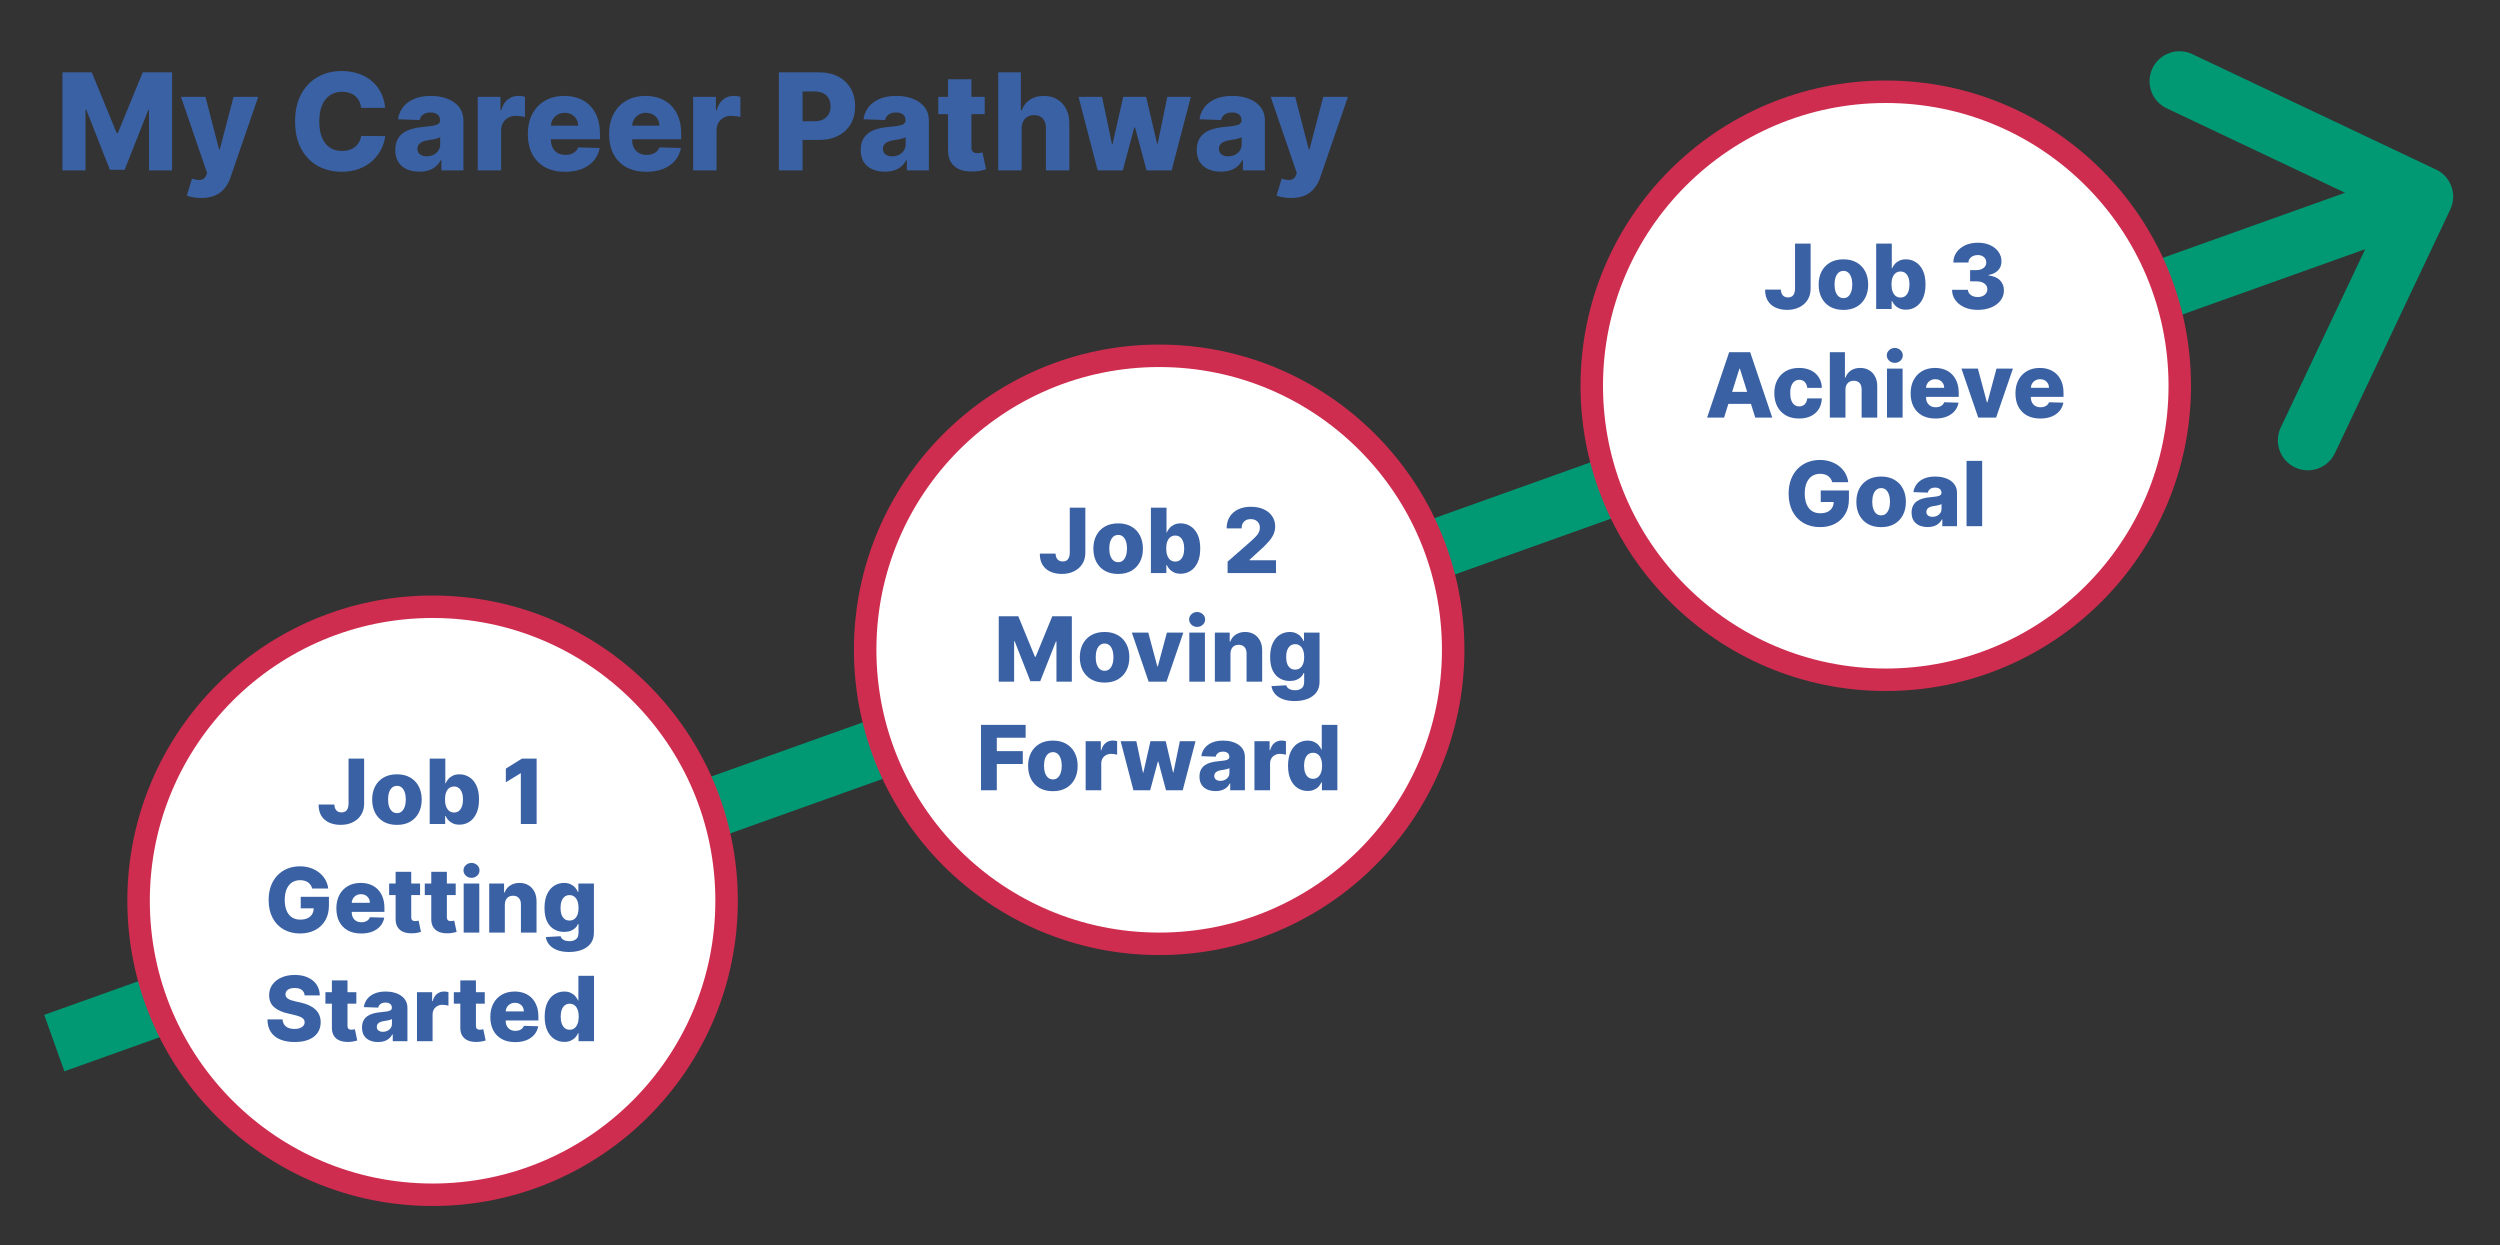
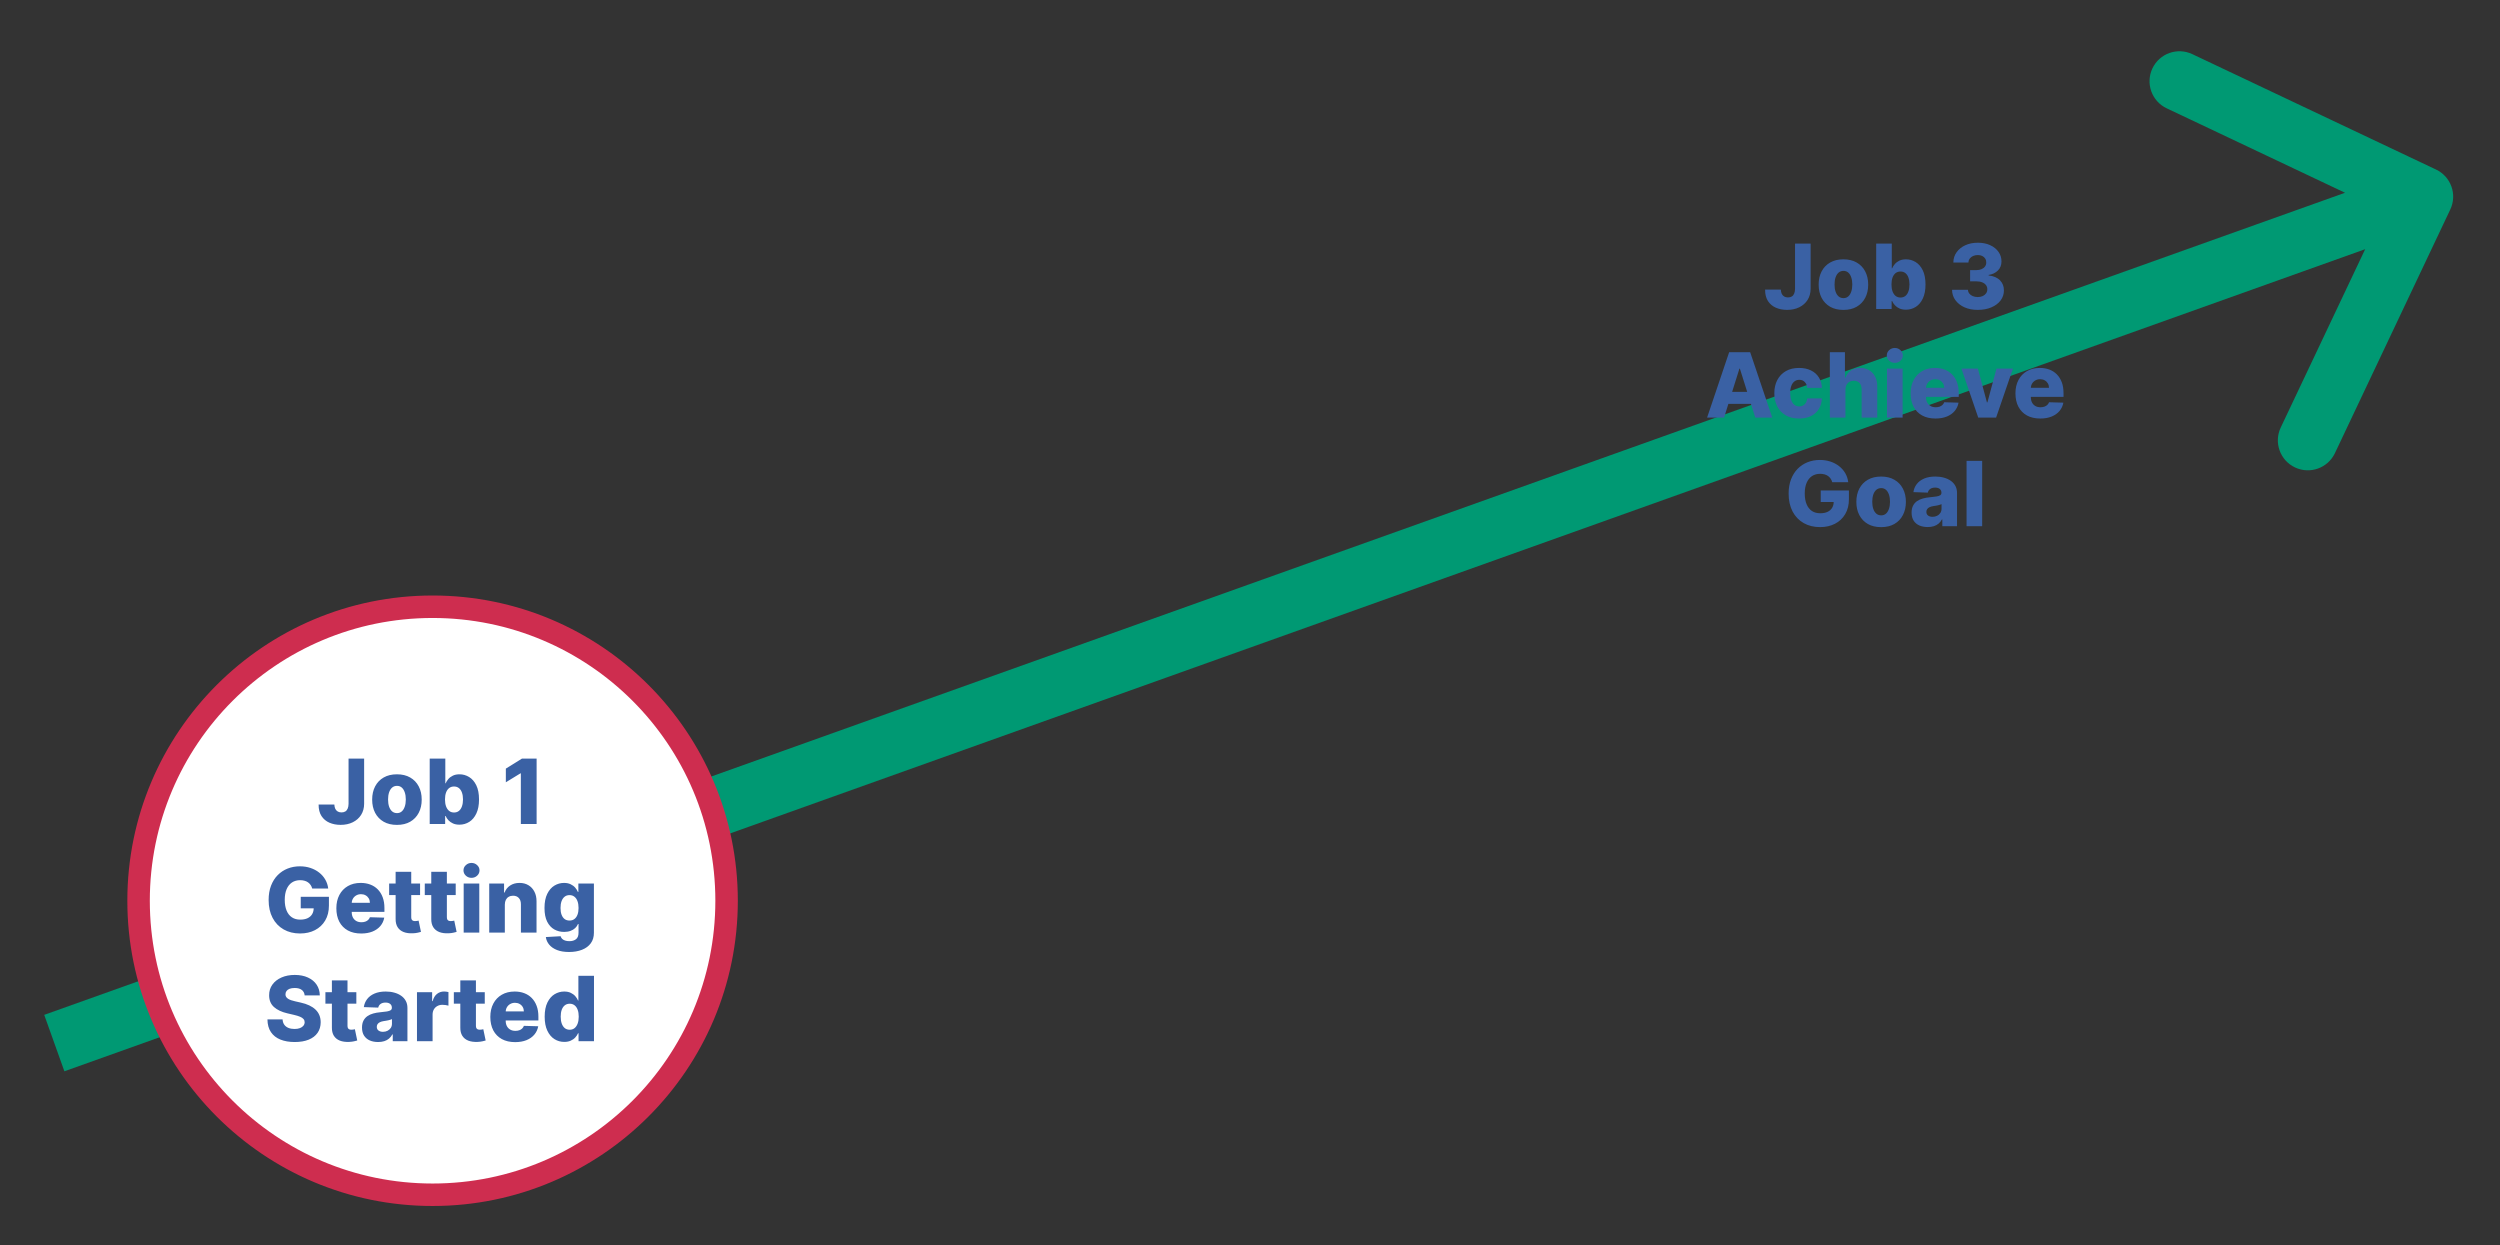
<svg xmlns="http://www.w3.org/2000/svg" width="1335" height="665" viewBox="0 0 1335 665" fill="none">
  <rect x="0" y="0" width="1335" height="665" fill="#333333" stroke="none" />
  <path d="M1308.46 111.847C1312.24 103.861 1308.83 94.321 1300.85 90.539L1170.7 28.914C1162.71 25.133 1153.17 28.541 1149.39 36.528C1145.61 44.514 1149.02 54.054 1157.01 57.836L1272.69 112.614L1217.91 228.3C1214.13 236.287 1217.54 245.827 1225.53 249.608C1233.51 253.39 1243.05 249.981 1246.84 241.995L1308.46 111.847ZM34.384 572.067L1299.38 120.067L1288.62 89.933L23.616 541.933L34.384 572.067Z" fill="#009973" />
  <circle cx="231" cy="481" r="157" fill="white" stroke="#CE2D4F" stroke-width="12" />
  <path d="M186.129 405.091H194.447V429.227C194.435 431.489 193.896 433.466 192.827 435.159C191.759 436.841 190.282 438.148 188.396 439.08C186.521 440.011 184.35 440.477 181.884 440.477C179.702 440.477 177.719 440.097 175.935 439.335C174.163 438.574 172.748 437.392 171.691 435.79C170.646 434.187 170.129 432.136 170.14 429.636H178.543C178.577 430.534 178.748 431.301 179.055 431.938C179.373 432.562 179.81 433.034 180.367 433.352C180.924 433.67 181.589 433.83 182.362 433.83C183.168 433.83 183.85 433.659 184.407 433.318C184.964 432.966 185.384 432.449 185.668 431.767C185.964 431.085 186.117 430.239 186.129 429.227V405.091ZM211.965 440.494C209.215 440.494 206.852 439.932 204.874 438.807C202.908 437.67 201.391 436.091 200.323 434.068C199.266 432.034 198.738 429.676 198.738 426.994C198.738 424.301 199.266 421.943 200.323 419.92C201.391 417.886 202.908 416.307 204.874 415.182C206.852 414.045 209.215 413.477 211.965 413.477C214.715 413.477 217.073 414.045 219.039 415.182C221.016 416.307 222.533 417.886 223.59 419.92C224.658 421.943 225.192 424.301 225.192 426.994C225.192 429.676 224.658 432.034 223.59 434.068C222.533 436.091 221.016 437.67 219.039 438.807C217.073 439.932 214.715 440.494 211.965 440.494ZM212.016 434.205C213.016 434.205 213.863 433.898 214.556 433.284C215.249 432.67 215.778 431.818 216.141 430.727C216.516 429.636 216.704 428.375 216.704 426.943C216.704 425.489 216.516 424.216 216.141 423.125C215.778 422.034 215.249 421.182 214.556 420.568C213.863 419.955 213.016 419.648 212.016 419.648C210.982 419.648 210.107 419.955 209.391 420.568C208.687 421.182 208.147 422.034 207.772 423.125C207.408 424.216 207.227 425.489 207.227 426.943C207.227 428.375 207.408 429.636 207.772 430.727C208.147 431.818 208.687 432.67 209.391 433.284C210.107 433.898 210.982 434.205 212.016 434.205ZM229.462 440V405.091H237.798V418.301H237.968C238.309 417.506 238.792 416.739 239.417 416C240.053 415.261 240.86 414.659 241.837 414.193C242.826 413.716 244.008 413.477 245.383 413.477C247.201 413.477 248.9 413.955 250.479 414.909C252.07 415.864 253.354 417.335 254.332 419.324C255.309 421.312 255.798 423.847 255.798 426.926C255.798 429.892 255.326 432.375 254.383 434.375C253.451 436.375 252.19 437.875 250.599 438.875C249.019 439.875 247.263 440.375 245.332 440.375C244.013 440.375 242.871 440.159 241.906 439.727C240.94 439.295 240.127 438.727 239.468 438.023C238.82 437.318 238.32 436.562 237.968 435.756H237.712V440H229.462ZM237.627 426.909C237.627 428.318 237.815 429.545 238.19 430.591C238.576 431.636 239.127 432.449 239.843 433.028C240.57 433.597 241.44 433.881 242.451 433.881C243.474 433.881 244.343 433.597 245.059 433.028C245.775 432.449 246.315 431.636 246.678 430.591C247.053 429.545 247.241 428.318 247.241 426.909C247.241 425.5 247.053 424.278 246.678 423.244C246.315 422.21 245.775 421.409 245.059 420.841C244.354 420.273 243.485 419.989 242.451 419.989C241.428 419.989 240.559 420.267 239.843 420.824C239.127 421.381 238.576 422.176 238.19 423.21C237.815 424.244 237.627 425.477 237.627 426.909ZM286.552 405.091V440H278.131V412.966H277.927L270.12 417.739V410.443L278.728 405.091H286.552ZM166.731 474.494C166.538 473.778 166.254 473.148 165.879 472.602C165.504 472.045 165.043 471.574 164.498 471.188C163.952 470.801 163.327 470.511 162.623 470.318C161.918 470.114 161.146 470.011 160.305 470.011C158.612 470.011 157.146 470.42 155.907 471.239C154.68 472.057 153.731 473.25 153.06 474.818C152.39 476.375 152.055 478.267 152.055 480.494C152.055 482.733 152.379 484.642 153.026 486.222C153.674 487.801 154.612 489.006 155.839 489.835C157.066 490.665 158.555 491.08 160.305 491.08C161.85 491.08 163.157 490.83 164.225 490.33C165.305 489.818 166.123 489.097 166.68 488.165C167.237 487.233 167.515 486.136 167.515 484.875L169.083 485.062H160.594V478.909H175.646V483.528C175.646 486.653 174.981 489.33 173.651 491.557C172.333 493.784 170.515 495.494 168.197 496.688C165.89 497.881 163.237 498.477 160.237 498.477C156.907 498.477 153.981 497.756 151.458 496.312C148.935 494.869 146.969 492.812 145.56 490.142C144.151 487.46 143.447 484.278 143.447 480.597C143.447 477.733 143.873 475.193 144.725 472.977C145.577 470.75 146.765 468.864 148.288 467.318C149.822 465.773 151.594 464.602 153.606 463.807C155.629 463.011 157.805 462.614 160.134 462.614C162.157 462.614 164.038 462.903 165.776 463.483C167.526 464.062 169.072 464.881 170.413 465.938C171.765 466.994 172.862 468.25 173.702 469.705C174.543 471.159 175.066 472.756 175.271 474.494H166.731ZM192.857 498.494C190.119 498.494 187.755 497.955 185.766 496.875C183.789 495.784 182.266 494.233 181.198 492.222C180.141 490.199 179.613 487.795 179.613 485.011C179.613 482.307 180.147 479.943 181.215 477.92C182.283 475.886 183.789 474.307 185.732 473.182C187.675 472.045 189.965 471.477 192.602 471.477C194.465 471.477 196.17 471.767 197.715 472.347C199.261 472.926 200.596 473.784 201.721 474.92C202.846 476.057 203.721 477.46 204.346 479.131C204.971 480.79 205.283 482.693 205.283 484.841V486.92H182.528V482.08H197.528C197.516 481.193 197.306 480.403 196.897 479.71C196.488 479.017 195.925 478.477 195.21 478.091C194.505 477.693 193.692 477.494 192.772 477.494C191.84 477.494 191.005 477.705 190.266 478.125C189.528 478.534 188.942 479.097 188.511 479.812C188.079 480.517 187.852 481.318 187.829 482.216V487.142C187.829 488.21 188.039 489.148 188.46 489.955C188.88 490.75 189.477 491.369 190.249 491.812C191.022 492.256 191.942 492.477 193.011 492.477C193.749 492.477 194.42 492.375 195.022 492.17C195.624 491.966 196.141 491.665 196.573 491.267C197.005 490.869 197.329 490.381 197.545 489.801L205.198 490.023C204.88 491.739 204.181 493.233 203.102 494.506C202.033 495.767 200.63 496.75 198.891 497.455C197.153 498.148 195.141 498.494 192.857 498.494ZM224.319 471.818V477.955H207.802V471.818H224.319ZM211.262 465.545H219.597V489.767C219.597 490.278 219.677 490.693 219.836 491.011C220.006 491.318 220.251 491.54 220.569 491.676C220.887 491.801 221.268 491.864 221.711 491.864C222.029 491.864 222.364 491.835 222.717 491.778C223.08 491.71 223.353 491.653 223.535 491.608L224.796 497.625C224.398 497.739 223.836 497.881 223.109 498.051C222.393 498.222 221.535 498.33 220.535 498.375C218.58 498.466 216.904 498.239 215.506 497.693C214.12 497.136 213.058 496.273 212.319 495.102C211.592 493.932 211.239 492.46 211.262 490.688V465.545ZM243.35 471.818V477.955H226.833V471.818H243.35ZM230.293 465.545H238.629V489.767C238.629 490.278 238.708 490.693 238.867 491.011C239.038 491.318 239.282 491.54 239.6 491.676C239.918 491.801 240.299 491.864 240.742 491.864C241.06 491.864 241.396 491.835 241.748 491.778C242.112 491.71 242.384 491.653 242.566 491.608L243.827 497.625C243.43 497.739 242.867 497.881 242.14 498.051C241.424 498.222 240.566 498.33 239.566 498.375C237.612 498.466 235.935 498.239 234.538 497.693C233.151 497.136 232.089 496.273 231.35 495.102C230.623 493.932 230.271 492.46 230.293 490.688V465.545ZM247.603 498V471.818H255.938V498H247.603ZM251.779 468.767C250.609 468.767 249.603 468.381 248.762 467.608C247.921 466.824 247.501 465.881 247.501 464.778C247.501 463.687 247.921 462.756 248.762 461.983C249.603 461.199 250.609 460.807 251.779 460.807C252.961 460.807 253.967 461.199 254.796 461.983C255.637 462.756 256.058 463.687 256.058 464.778C256.058 465.881 255.637 466.824 254.796 467.608C253.967 468.381 252.961 468.767 251.779 468.767ZM269.579 483.068V498H261.244V471.818H269.17V476.625H269.46C270.039 475.023 271.028 473.767 272.425 472.858C273.823 471.938 275.488 471.477 277.42 471.477C279.261 471.477 280.857 471.892 282.21 472.722C283.573 473.54 284.63 474.687 285.38 476.165C286.141 477.631 286.516 479.347 286.505 481.312V498H278.17V482.949C278.181 481.494 277.812 480.358 277.062 479.54C276.323 478.722 275.295 478.312 273.977 478.312C273.102 478.312 272.329 478.506 271.658 478.892C270.999 479.267 270.488 479.807 270.124 480.511C269.772 481.216 269.59 482.068 269.579 483.068ZM303.87 508.364C301.381 508.364 299.251 508.017 297.478 507.324C295.705 506.631 294.313 505.682 293.302 504.477C292.29 503.273 291.683 501.909 291.478 500.386L299.37 499.943C299.518 500.477 299.79 500.943 300.188 501.341C300.597 501.739 301.126 502.045 301.773 502.261C302.433 502.477 303.205 502.585 304.092 502.585C305.489 502.585 306.643 502.244 307.552 501.562C308.472 500.892 308.933 499.716 308.933 498.034V493.432H308.643C308.313 494.239 307.813 494.96 307.143 495.597C306.472 496.233 305.637 496.733 304.637 497.097C303.648 497.46 302.512 497.642 301.228 497.642C299.319 497.642 297.569 497.199 295.978 496.312C294.398 495.415 293.131 494.028 292.177 492.153C291.234 490.267 290.762 487.841 290.762 484.875C290.762 481.818 291.251 479.301 292.228 477.324C293.205 475.335 294.484 473.864 296.063 472.909C297.654 471.955 299.364 471.477 301.194 471.477C302.569 471.477 303.745 471.716 304.722 472.193C305.711 472.659 306.523 473.261 307.16 474C307.796 474.739 308.279 475.506 308.609 476.301H308.847V471.818H317.148V498.102C317.148 500.318 316.592 502.188 315.478 503.71C314.364 505.233 312.808 506.386 310.808 507.17C308.808 507.966 306.495 508.364 303.87 508.364ZM304.126 491.574C305.137 491.574 306.001 491.307 306.717 490.773C307.433 490.239 307.984 489.472 308.37 488.472C308.756 487.472 308.95 486.273 308.95 484.875C308.95 483.455 308.756 482.233 308.37 481.21C307.995 480.176 307.444 479.381 306.717 478.824C306.001 478.267 305.137 477.989 304.126 477.989C303.092 477.989 302.217 478.273 301.501 478.841C300.785 479.409 300.239 480.21 299.864 481.244C299.501 482.267 299.319 483.477 299.319 484.875C299.319 486.273 299.506 487.472 299.881 488.472C300.256 489.472 300.796 490.239 301.501 490.773C302.217 491.307 303.092 491.574 304.126 491.574ZM162.691 531.557C162.577 530.307 162.072 529.335 161.174 528.642C160.288 527.938 159.021 527.585 157.373 527.585C156.282 527.585 155.373 527.727 154.646 528.011C153.918 528.295 153.373 528.688 153.009 529.188C152.646 529.676 152.458 530.239 152.447 530.875C152.424 531.398 152.526 531.858 152.754 532.256C152.992 532.653 153.333 533.006 153.776 533.312C154.231 533.608 154.776 533.869 155.413 534.097C156.049 534.324 156.765 534.523 157.56 534.693L160.56 535.375C162.288 535.75 163.81 536.25 165.129 536.875C166.458 537.5 167.572 538.244 168.469 539.108C169.379 539.972 170.066 540.966 170.532 542.091C170.998 543.216 171.237 544.477 171.248 545.875C171.237 548.08 170.68 549.972 169.577 551.551C168.475 553.131 166.89 554.341 164.822 555.182C162.765 556.023 160.282 556.443 157.373 556.443C154.452 556.443 151.907 556.006 149.737 555.131C147.566 554.256 145.879 552.926 144.674 551.142C143.469 549.358 142.85 547.102 142.816 544.375H150.896C150.964 545.5 151.265 546.438 151.799 547.188C152.333 547.938 153.066 548.506 153.998 548.892C154.941 549.278 156.032 549.472 157.271 549.472C158.407 549.472 159.373 549.318 160.168 549.011C160.975 548.705 161.594 548.278 162.026 547.733C162.458 547.187 162.68 546.562 162.691 545.858C162.68 545.199 162.475 544.636 162.077 544.17C161.68 543.693 161.066 543.284 160.237 542.943C159.418 542.591 158.373 542.267 157.1 541.972L153.452 541.119C150.43 540.426 148.049 539.307 146.31 537.761C144.572 536.205 143.708 534.102 143.719 531.455C143.708 529.295 144.288 527.403 145.458 525.778C146.629 524.153 148.248 522.886 150.316 521.977C152.384 521.068 154.742 520.614 157.39 520.614C160.094 520.614 162.441 521.074 164.43 521.994C166.43 522.903 167.981 524.182 169.083 525.83C170.185 527.477 170.748 529.386 170.771 531.557H162.691ZM190.288 529.818V535.955H173.771V529.818H190.288ZM177.231 523.545H185.566V547.767C185.566 548.278 185.646 548.693 185.805 549.011C185.975 549.318 186.219 549.54 186.538 549.676C186.856 549.801 187.237 549.864 187.68 549.864C187.998 549.864 188.333 549.835 188.685 549.778C189.049 549.71 189.322 549.653 189.504 549.608L190.765 555.625C190.367 555.739 189.805 555.881 189.077 556.051C188.362 556.222 187.504 556.33 186.504 556.375C184.549 556.466 182.873 556.239 181.475 555.693C180.089 555.136 179.026 554.273 178.288 553.102C177.56 551.932 177.208 550.46 177.231 548.688V523.545ZM201.921 556.443C200.251 556.443 198.768 556.165 197.472 555.608C196.188 555.04 195.171 554.187 194.421 553.051C193.683 551.903 193.313 550.466 193.313 548.739C193.313 547.284 193.569 546.057 194.08 545.057C194.592 544.057 195.296 543.244 196.194 542.619C197.092 541.994 198.126 541.523 199.296 541.205C200.467 540.875 201.717 540.653 203.046 540.54C204.535 540.403 205.734 540.261 206.643 540.114C207.552 539.955 208.211 539.733 208.62 539.449C209.04 539.153 209.251 538.739 209.251 538.205V538.119C209.251 537.244 208.95 536.568 208.347 536.091C207.745 535.614 206.933 535.375 205.91 535.375C204.808 535.375 203.921 535.614 203.251 536.091C202.58 536.568 202.154 537.227 201.972 538.068L194.285 537.795C194.512 536.205 195.097 534.784 196.04 533.534C196.995 532.273 198.302 531.284 199.961 530.568C201.631 529.841 203.637 529.477 205.978 529.477C207.648 529.477 209.188 529.676 210.597 530.074C212.006 530.46 213.234 531.028 214.279 531.778C215.325 532.517 216.131 533.426 216.7 534.506C217.279 535.585 217.569 536.818 217.569 538.205V556H209.728V552.352H209.523C209.058 553.239 208.461 553.989 207.734 554.602C207.018 555.216 206.171 555.676 205.194 555.983C204.228 556.29 203.137 556.443 201.921 556.443ZM204.495 550.989C205.393 550.989 206.2 550.807 206.915 550.443C207.643 550.08 208.222 549.58 208.654 548.943C209.086 548.295 209.302 547.545 209.302 546.693V544.205C209.063 544.33 208.773 544.443 208.433 544.545C208.103 544.648 207.739 544.744 207.342 544.835C206.944 544.926 206.535 545.006 206.114 545.074C205.694 545.142 205.29 545.205 204.904 545.261C204.12 545.386 203.45 545.58 202.893 545.841C202.347 546.102 201.927 546.443 201.631 546.864C201.347 547.273 201.205 547.761 201.205 548.33C201.205 549.193 201.512 549.852 202.126 550.307C202.751 550.761 203.54 550.989 204.495 550.989ZM222.665 556V529.818H230.762V534.591H231.035C231.512 532.864 232.29 531.58 233.37 530.739C234.45 529.886 235.705 529.46 237.137 529.46C237.523 529.46 237.921 529.489 238.33 529.545C238.739 529.591 239.12 529.665 239.472 529.767V537.011C239.075 536.875 238.552 536.767 237.904 536.688C237.268 536.608 236.7 536.568 236.2 536.568C235.211 536.568 234.319 536.79 233.523 537.233C232.739 537.665 232.12 538.273 231.665 539.057C231.222 539.83 231.001 540.739 231.001 541.784V556H222.665ZM258.866 529.818V535.955H242.349V529.818H258.866ZM245.809 523.545H254.144V547.767C254.144 548.278 254.224 548.693 254.383 549.011C254.553 549.318 254.798 549.54 255.116 549.676C255.434 549.801 255.815 549.864 256.258 549.864C256.576 549.864 256.911 549.835 257.263 549.778C257.627 549.71 257.9 549.653 258.082 549.608L259.343 555.625C258.945 555.739 258.383 555.881 257.656 556.051C256.94 556.222 256.082 556.33 255.082 556.375C253.127 556.466 251.451 556.239 250.053 555.693C248.667 555.136 247.604 554.273 246.866 553.102C246.138 551.932 245.786 550.46 245.809 548.688V523.545ZM275.076 556.494C272.337 556.494 269.974 555.955 267.985 554.875C266.008 553.784 264.485 552.233 263.417 550.222C262.36 548.199 261.832 545.795 261.832 543.011C261.832 540.307 262.366 537.943 263.434 535.92C264.502 533.886 266.008 532.307 267.951 531.182C269.894 530.045 272.184 529.477 274.82 529.477C276.684 529.477 278.388 529.767 279.934 530.347C281.479 530.926 282.815 531.784 283.94 532.92C285.065 534.057 285.94 535.46 286.565 537.131C287.19 538.79 287.502 540.693 287.502 542.841V544.92H264.746V540.08H279.746C279.735 539.193 279.525 538.403 279.116 537.71C278.707 537.017 278.144 536.477 277.428 536.091C276.724 535.693 275.911 535.494 274.991 535.494C274.059 535.494 273.224 535.705 272.485 536.125C271.746 536.534 271.161 537.097 270.729 537.812C270.298 538.517 270.07 539.318 270.048 540.216V545.142C270.048 546.21 270.258 547.148 270.678 547.955C271.099 548.75 271.695 549.369 272.468 549.812C273.241 550.256 274.161 550.477 275.229 550.477C275.968 550.477 276.638 550.375 277.241 550.17C277.843 549.966 278.36 549.665 278.792 549.267C279.224 548.869 279.548 548.381 279.763 547.801L287.417 548.023C287.099 549.739 286.4 551.233 285.32 552.506C284.252 553.767 282.849 554.75 281.11 555.455C279.371 556.148 277.36 556.494 275.076 556.494ZM301.322 556.375C299.39 556.375 297.634 555.875 296.055 554.875C294.475 553.875 293.214 552.375 292.271 550.375C291.327 548.375 290.856 545.892 290.856 542.926C290.856 539.847 291.344 537.312 292.322 535.324C293.299 533.335 294.577 531.864 296.157 530.909C297.748 529.955 299.458 529.477 301.288 529.477C302.663 529.477 303.839 529.716 304.816 530.193C305.793 530.659 306.6 531.261 307.237 532C307.873 532.739 308.356 533.506 308.685 534.301H308.856V521.091H317.191V556H308.941V551.756H308.685C308.333 552.562 307.833 553.318 307.185 554.023C306.538 554.727 305.725 555.295 304.748 555.727C303.782 556.159 302.64 556.375 301.322 556.375ZM304.219 549.881C305.231 549.881 306.094 549.597 306.81 549.028C307.526 548.449 308.077 547.636 308.464 546.591C308.85 545.545 309.043 544.318 309.043 542.909C309.043 541.477 308.85 540.244 308.464 539.21C308.089 538.176 307.538 537.381 306.81 536.824C306.094 536.267 305.231 535.989 304.219 535.989C303.185 535.989 302.31 536.273 301.594 536.841C300.879 537.409 300.333 538.21 299.958 539.244C299.594 540.278 299.413 541.5 299.413 542.909C299.413 544.318 299.6 545.545 299.975 546.591C300.35 547.636 300.89 548.449 301.594 549.028C302.31 549.597 303.185 549.881 304.219 549.881Z" fill="#3A61A4" />
-   <circle cx="619" cy="347" r="157" fill="white" stroke="#CE2D4F" stroke-width="12" />
-   <path d="M571.254 271.091H579.572V295.227C579.56 297.489 579.021 299.466 577.952 301.159C576.884 302.841 575.407 304.148 573.521 305.08C571.646 306.011 569.475 306.477 567.009 306.477C564.827 306.477 562.844 306.097 561.06 305.335C559.288 304.574 557.873 303.392 556.816 301.79C555.771 300.187 555.254 298.136 555.265 295.636H563.668C563.702 296.534 563.873 297.301 564.18 297.938C564.498 298.562 564.935 299.034 565.492 299.352C566.049 299.67 566.714 299.83 567.487 299.83C568.293 299.83 568.975 299.659 569.532 299.318C570.089 298.966 570.509 298.449 570.793 297.767C571.089 297.085 571.242 296.239 571.254 295.227V271.091ZM597.09 306.494C594.34 306.494 591.977 305.932 589.999 304.807C588.033 303.67 586.516 302.091 585.448 300.068C584.391 298.034 583.863 295.676 583.863 292.994C583.863 290.301 584.391 287.943 585.448 285.92C586.516 283.886 588.033 282.307 589.999 281.182C591.977 280.045 594.34 279.477 597.09 279.477C599.84 279.477 602.198 280.045 604.164 281.182C606.141 282.307 607.658 283.886 608.715 285.92C609.783 287.943 610.317 290.301 610.317 292.994C610.317 295.676 609.783 298.034 608.715 300.068C607.658 302.091 606.141 303.67 604.164 304.807C602.198 305.932 599.84 306.494 597.09 306.494ZM597.141 300.205C598.141 300.205 598.988 299.898 599.681 299.284C600.374 298.67 600.903 297.818 601.266 296.727C601.641 295.636 601.829 294.375 601.829 292.943C601.829 291.489 601.641 290.216 601.266 289.125C600.903 288.034 600.374 287.182 599.681 286.568C598.988 285.955 598.141 285.648 597.141 285.648C596.107 285.648 595.232 285.955 594.516 286.568C593.812 287.182 593.272 288.034 592.897 289.125C592.533 290.216 592.352 291.489 592.352 292.943C592.352 294.375 592.533 295.636 592.897 296.727C593.272 297.818 593.812 298.67 594.516 299.284C595.232 299.898 596.107 300.205 597.141 300.205ZM614.587 306V271.091H622.923V284.301H623.093C623.434 283.506 623.917 282.739 624.542 282C625.178 281.261 625.985 280.659 626.962 280.193C627.951 279.716 629.133 279.477 630.508 279.477C632.326 279.477 634.025 279.955 635.604 280.909C637.195 281.864 638.479 283.335 639.457 285.324C640.434 287.312 640.923 289.847 640.923 292.926C640.923 295.892 640.451 298.375 639.508 300.375C638.576 302.375 637.315 303.875 635.724 304.875C634.144 305.875 632.388 306.375 630.457 306.375C629.138 306.375 627.996 306.159 627.031 305.727C626.065 305.295 625.252 304.727 624.593 304.023C623.945 303.318 623.445 302.562 623.093 301.756H622.837V306H614.587ZM622.752 292.909C622.752 294.318 622.94 295.545 623.315 296.591C623.701 297.636 624.252 298.449 624.968 299.028C625.695 299.597 626.565 299.881 627.576 299.881C628.599 299.881 629.468 299.597 630.184 299.028C630.9 298.449 631.44 297.636 631.803 296.591C632.178 295.545 632.366 294.318 632.366 292.909C632.366 291.5 632.178 290.278 631.803 289.244C631.44 288.21 630.9 287.409 630.184 286.841C629.479 286.273 628.61 285.989 627.576 285.989C626.553 285.989 625.684 286.267 624.968 286.824C624.252 287.381 623.701 288.176 623.315 289.21C622.94 290.244 622.752 291.477 622.752 292.909ZM655.535 306V299.932L668.268 288.784C669.222 287.92 670.035 287.131 670.705 286.415C671.376 285.687 671.887 284.96 672.239 284.233C672.592 283.494 672.768 282.693 672.768 281.83C672.768 280.864 672.558 280.04 672.137 279.358C671.717 278.665 671.137 278.131 670.398 277.756C669.66 277.381 668.813 277.193 667.859 277.193C666.893 277.193 666.046 277.392 665.319 277.79C664.592 278.176 664.023 278.739 663.614 279.477C663.217 280.216 663.018 281.114 663.018 282.17H655.023C655.023 279.795 655.558 277.744 656.626 276.017C657.694 274.29 659.194 272.96 661.126 272.028C663.069 271.085 665.325 270.614 667.893 270.614C670.54 270.614 672.842 271.057 674.796 271.943C676.751 272.83 678.262 274.068 679.33 275.659C680.41 277.239 680.95 279.074 680.95 281.165C680.95 282.494 680.683 283.812 680.148 285.119C679.614 286.426 678.654 287.869 677.268 289.449C675.893 291.028 673.938 292.92 671.404 295.125L667.228 298.977V299.199H681.376V306H655.535ZM533.33 329.091H543.778L552.642 350.705H553.051L561.915 329.091H572.364V364H564.148V342.557H563.858L555.472 363.778H550.222L541.835 342.438H541.545V364H533.33V329.091ZM589.848 364.494C587.098 364.494 584.734 363.932 582.757 362.807C580.791 361.67 579.274 360.091 578.206 358.068C577.149 356.034 576.621 353.676 576.621 350.994C576.621 348.301 577.149 345.943 578.206 343.92C579.274 341.886 580.791 340.307 582.757 339.182C584.734 338.045 587.098 337.477 589.848 337.477C592.598 337.477 594.956 338.045 596.922 339.182C598.899 340.307 600.416 341.886 601.473 343.92C602.541 345.943 603.075 348.301 603.075 350.994C603.075 353.676 602.541 356.034 601.473 358.068C600.416 360.091 598.899 361.67 596.922 362.807C594.956 363.932 592.598 364.494 589.848 364.494ZM589.899 358.205C590.899 358.205 591.746 357.898 592.439 357.284C593.132 356.67 593.661 355.818 594.024 354.727C594.399 353.636 594.587 352.375 594.587 350.943C594.587 349.489 594.399 348.216 594.024 347.125C593.661 346.034 593.132 345.182 592.439 344.568C591.746 343.955 590.899 343.648 589.899 343.648C588.865 343.648 587.99 343.955 587.274 344.568C586.57 345.182 586.03 346.034 585.655 347.125C585.291 348.216 585.109 349.489 585.109 350.943C585.109 352.375 585.291 353.636 585.655 354.727C586.03 355.818 586.57 356.67 587.274 357.284C587.99 357.898 588.865 358.205 589.899 358.205ZM631.899 337.818L622.916 364H613.371L604.405 337.818H613.183L618.007 355.852H618.28L623.121 337.818H631.899ZM635.095 364V337.818H643.43V364H635.095ZM639.271 334.767C638.101 334.767 637.095 334.381 636.254 333.608C635.413 332.824 634.993 331.881 634.993 330.778C634.993 329.687 635.413 328.756 636.254 327.983C637.095 327.199 638.101 326.807 639.271 326.807C640.453 326.807 641.459 327.199 642.288 327.983C643.129 328.756 643.55 329.687 643.55 330.778C643.55 331.881 643.129 332.824 642.288 333.608C641.459 334.381 640.453 334.767 639.271 334.767ZM657.071 349.068V364H648.736V337.818H656.662V342.625H656.952C657.531 341.023 658.52 339.767 659.918 338.858C661.315 337.938 662.98 337.477 664.912 337.477C666.753 337.477 668.349 337.892 669.702 338.722C671.065 339.54 672.122 340.687 672.872 342.165C673.634 343.631 674.009 345.347 673.997 347.312V364H665.662V348.949C665.673 347.494 665.304 346.358 664.554 345.54C663.815 344.722 662.787 344.312 661.469 344.312C660.594 344.312 659.821 344.506 659.151 344.892C658.491 345.267 657.98 345.807 657.616 346.511C657.264 347.216 657.082 348.068 657.071 349.068ZM691.362 374.364C688.874 374.364 686.743 374.017 684.97 373.324C683.197 372.631 681.805 371.682 680.794 370.477C679.783 369.273 679.175 367.909 678.97 366.386L686.862 365.943C687.01 366.477 687.283 366.943 687.68 367.341C688.089 367.739 688.618 368.045 689.266 368.261C689.925 368.477 690.697 368.585 691.584 368.585C692.982 368.585 694.135 368.244 695.044 367.562C695.964 366.892 696.425 365.716 696.425 364.034V359.432H696.135C695.805 360.239 695.305 360.96 694.635 361.597C693.964 362.233 693.129 362.733 692.129 363.097C691.141 363.46 690.004 363.642 688.72 363.642C686.811 363.642 685.061 363.199 683.47 362.312C681.891 361.415 680.624 360.028 679.669 358.153C678.726 356.267 678.254 353.841 678.254 350.875C678.254 347.818 678.743 345.301 679.72 343.324C680.697 341.335 681.976 339.864 683.555 338.909C685.146 337.955 686.857 337.477 688.686 337.477C690.061 337.477 691.237 337.716 692.214 338.193C693.203 338.659 694.016 339.261 694.652 340C695.288 340.739 695.771 341.506 696.101 342.301H696.339V337.818H704.641V364.102C704.641 366.318 704.084 368.188 702.97 369.71C701.857 371.233 700.3 372.386 698.3 373.17C696.3 373.966 693.987 374.364 691.362 374.364ZM691.618 357.574C692.629 357.574 693.493 357.307 694.209 356.773C694.925 356.239 695.476 355.472 695.862 354.472C696.249 353.472 696.442 352.273 696.442 350.875C696.442 349.455 696.249 348.233 695.862 347.21C695.487 346.176 694.936 345.381 694.209 344.824C693.493 344.267 692.629 343.989 691.618 343.989C690.584 343.989 689.709 344.273 688.993 344.841C688.277 345.409 687.732 346.21 687.357 347.244C686.993 348.267 686.811 349.477 686.811 350.875C686.811 352.273 686.999 353.472 687.374 354.472C687.749 355.472 688.288 356.239 688.993 356.773C689.709 357.307 690.584 357.574 691.618 357.574ZM523.861 422V387.091H547.69V393.943H532.298V401.102H546.173V407.972H532.298V422H523.861ZM562.239 422.494C559.489 422.494 557.125 421.932 555.148 420.807C553.182 419.67 551.665 418.091 550.597 416.068C549.54 414.034 549.011 411.676 549.011 408.994C549.011 406.301 549.54 403.943 550.597 401.92C551.665 399.886 553.182 398.307 555.148 397.182C557.125 396.045 559.489 395.477 562.239 395.477C564.989 395.477 567.347 396.045 569.312 397.182C571.29 398.307 572.807 399.886 573.864 401.92C574.932 403.943 575.466 406.301 575.466 408.994C575.466 411.676 574.932 414.034 573.864 416.068C572.807 418.091 571.29 419.67 569.312 420.807C567.347 421.932 564.989 422.494 562.239 422.494ZM562.29 416.205C563.29 416.205 564.136 415.898 564.83 415.284C565.523 414.67 566.051 413.818 566.415 412.727C566.79 411.636 566.977 410.375 566.977 408.943C566.977 407.489 566.79 406.216 566.415 405.125C566.051 404.034 565.523 403.182 564.83 402.568C564.136 401.955 563.29 401.648 562.29 401.648C561.256 401.648 560.381 401.955 559.665 402.568C558.96 403.182 558.42 404.034 558.045 405.125C557.682 406.216 557.5 407.489 557.5 408.943C557.5 410.375 557.682 411.636 558.045 412.727C558.42 413.818 558.96 414.67 559.665 415.284C560.381 415.898 561.256 416.205 562.29 416.205ZM579.736 422V395.818H587.832V400.591H588.105C588.582 398.864 589.361 397.58 590.44 396.739C591.52 395.886 592.776 395.46 594.207 395.46C594.594 395.46 594.991 395.489 595.401 395.545C595.81 395.591 596.19 395.665 596.543 395.767V403.011C596.145 402.875 595.622 402.767 594.974 402.688C594.338 402.608 593.77 402.568 593.27 402.568C592.281 402.568 591.389 402.79 590.594 403.233C589.81 403.665 589.19 404.273 588.736 405.057C588.293 405.83 588.071 406.739 588.071 407.784V422H579.736ZM605.253 422L598.435 395.818H606.804L610.332 412.591H610.554L614.338 395.818H622.503L626.389 412.472H626.611L630.037 395.818H638.406L631.571 422H622.656L618.565 406.744H618.276L614.185 422H605.253ZM649.132 422.443C647.462 422.443 645.979 422.165 644.683 421.608C643.399 421.04 642.382 420.187 641.632 419.051C640.893 417.903 640.524 416.466 640.524 414.739C640.524 413.284 640.78 412.057 641.291 411.057C641.803 410.057 642.507 409.244 643.405 408.619C644.303 407.994 645.337 407.523 646.507 407.205C647.678 406.875 648.928 406.653 650.257 406.54C651.746 406.403 652.945 406.261 653.854 406.114C654.763 405.955 655.422 405.733 655.831 405.449C656.251 405.153 656.462 404.739 656.462 404.205V404.119C656.462 403.244 656.161 402.568 655.558 402.091C654.956 401.614 654.143 401.375 653.121 401.375C652.018 401.375 651.132 401.614 650.462 402.091C649.791 402.568 649.365 403.227 649.183 404.068L641.496 403.795C641.723 402.205 642.308 400.784 643.251 399.534C644.206 398.273 645.513 397.284 647.172 396.568C648.842 395.841 650.848 395.477 653.189 395.477C654.859 395.477 656.399 395.676 657.808 396.074C659.217 396.46 660.445 397.028 661.49 397.778C662.536 398.517 663.342 399.426 663.911 400.506C664.49 401.585 664.78 402.818 664.78 404.205V422H656.939V418.352H656.734C656.268 419.239 655.672 419.989 654.945 420.602C654.229 421.216 653.382 421.676 652.405 421.983C651.439 422.29 650.348 422.443 649.132 422.443ZM651.706 416.989C652.604 416.989 653.411 416.807 654.126 416.443C654.854 416.08 655.433 415.58 655.865 414.943C656.297 414.295 656.513 413.545 656.513 412.693V410.205C656.274 410.33 655.984 410.443 655.643 410.545C655.314 410.648 654.95 410.744 654.553 410.835C654.155 410.926 653.746 411.006 653.325 411.074C652.905 411.142 652.501 411.205 652.115 411.261C651.331 411.386 650.661 411.58 650.104 411.841C649.558 412.102 649.138 412.443 648.842 412.864C648.558 413.273 648.416 413.761 648.416 414.33C648.416 415.193 648.723 415.852 649.337 416.307C649.962 416.761 650.751 416.989 651.706 416.989ZM669.876 422V395.818H677.973V400.591H678.246C678.723 398.864 679.501 397.58 680.581 396.739C681.661 395.886 682.916 395.46 684.348 395.46C684.734 395.46 685.132 395.489 685.541 395.545C685.95 395.591 686.331 395.665 686.683 395.767V403.011C686.286 402.875 685.763 402.767 685.115 402.688C684.479 402.608 683.911 402.568 683.411 402.568C682.422 402.568 681.53 402.79 680.734 403.233C679.95 403.665 679.331 404.273 678.876 405.057C678.433 405.83 678.212 406.739 678.212 407.784V422H669.876ZM698.283 422.375C696.351 422.375 694.595 421.875 693.016 420.875C691.436 419.875 690.175 418.375 689.232 416.375C688.288 414.375 687.817 411.892 687.817 408.926C687.817 405.847 688.305 403.312 689.283 401.324C690.26 399.335 691.538 397.864 693.118 396.909C694.709 395.955 696.419 395.477 698.249 395.477C699.624 395.477 700.8 395.716 701.777 396.193C702.754 396.659 703.561 397.261 704.197 398C704.834 398.739 705.317 399.506 705.646 400.301H705.817V387.091H714.152V422H705.902V417.756H705.646C705.294 418.562 704.794 419.318 704.146 420.023C703.499 420.727 702.686 421.295 701.709 421.727C700.743 422.159 699.601 422.375 698.283 422.375ZM701.18 415.881C702.192 415.881 703.055 415.597 703.771 415.028C704.487 414.449 705.038 413.636 705.425 412.591C705.811 411.545 706.004 410.318 706.004 408.909C706.004 407.477 705.811 406.244 705.425 405.21C705.05 404.176 704.499 403.381 703.771 402.824C703.055 402.267 702.192 401.989 701.18 401.989C700.146 401.989 699.271 402.273 698.555 402.841C697.839 403.409 697.294 404.21 696.919 405.244C696.555 406.278 696.374 407.5 696.374 408.909C696.374 410.318 696.561 411.545 696.936 412.591C697.311 413.636 697.851 414.449 698.555 415.028C699.271 415.597 700.146 415.881 701.18 415.881Z" fill="#3A61A4" />
-   <circle cx="1007" cy="206" r="157" fill="white" stroke="#CE2D4F" stroke-width="12" />
  <path d="M958.55 130.091H966.869V154.227C966.857 156.489 966.317 158.466 965.249 160.159C964.181 161.841 962.704 163.148 960.817 164.08C958.942 165.011 956.772 165.477 954.306 165.477C952.124 165.477 950.141 165.097 948.357 164.335C946.585 163.574 945.17 162.392 944.113 160.79C943.067 159.187 942.55 157.136 942.562 154.636H950.965C950.999 155.534 951.17 156.301 951.477 156.938C951.795 157.562 952.232 158.034 952.789 158.352C953.346 158.67 954.011 158.83 954.783 158.83C955.59 158.83 956.272 158.659 956.829 158.318C957.386 157.966 957.806 157.449 958.09 156.767C958.386 156.085 958.539 155.239 958.55 154.227V130.091ZM984.387 165.494C981.637 165.494 979.273 164.932 977.296 163.807C975.33 162.67 973.813 161.091 972.745 159.068C971.688 157.034 971.16 154.676 971.16 151.994C971.16 149.301 971.688 146.943 972.745 144.92C973.813 142.886 975.33 141.307 977.296 140.182C979.273 139.045 981.637 138.477 984.387 138.477C987.137 138.477 989.495 139.045 991.461 140.182C993.438 141.307 994.955 142.886 996.012 144.92C997.08 146.943 997.614 149.301 997.614 151.994C997.614 154.676 997.08 157.034 996.012 159.068C994.955 161.091 993.438 162.67 991.461 163.807C989.495 164.932 987.137 165.494 984.387 165.494ZM984.438 159.205C985.438 159.205 986.285 158.898 986.978 158.284C987.671 157.67 988.2 156.818 988.563 155.727C988.938 154.636 989.126 153.375 989.126 151.943C989.126 150.489 988.938 149.216 988.563 148.125C988.2 147.034 987.671 146.182 986.978 145.568C986.285 144.955 985.438 144.648 984.438 144.648C983.404 144.648 982.529 144.955 981.813 145.568C981.109 146.182 980.569 147.034 980.194 148.125C979.83 149.216 979.648 150.489 979.648 151.943C979.648 153.375 979.83 154.636 980.194 155.727C980.569 156.818 981.109 157.67 981.813 158.284C982.529 158.898 983.404 159.205 984.438 159.205ZM1001.88 165V130.091H1010.22V143.301H1010.39C1010.73 142.506 1011.21 141.739 1011.84 141C1012.48 140.261 1013.28 139.659 1014.26 139.193C1015.25 138.716 1016.43 138.477 1017.8 138.477C1019.62 138.477 1021.32 138.955 1022.9 139.909C1024.49 140.864 1025.78 142.335 1026.75 144.324C1027.73 146.312 1028.22 148.847 1028.22 151.926C1028.22 154.892 1027.75 157.375 1026.8 159.375C1025.87 161.375 1024.61 162.875 1023.02 163.875C1021.44 164.875 1019.69 165.375 1017.75 165.375C1016.44 165.375 1015.29 165.159 1014.33 164.727C1013.36 164.295 1012.55 163.727 1011.89 163.023C1011.24 162.318 1010.74 161.562 1010.39 160.756H1010.13V165H1001.88ZM1010.05 151.909C1010.05 153.318 1010.24 154.545 1010.61 155.591C1011 156.636 1011.55 157.449 1012.26 158.028C1012.99 158.597 1013.86 158.881 1014.87 158.881C1015.9 158.881 1016.76 158.597 1017.48 158.028C1018.2 157.449 1018.74 156.636 1019.1 155.591C1019.48 154.545 1019.66 153.318 1019.66 151.909C1019.66 150.5 1019.48 149.278 1019.1 148.244C1018.74 147.21 1018.2 146.409 1017.48 145.841C1016.78 145.273 1015.91 144.989 1014.87 144.989C1013.85 144.989 1012.98 145.267 1012.26 145.824C1011.55 146.381 1011 147.176 1010.61 148.21C1010.24 149.244 1010.05 150.477 1010.05 151.909ZM1056.11 165.477C1053.45 165.477 1051.09 165.023 1049.04 164.114C1046.99 163.193 1045.38 161.926 1044.2 160.312C1043.01 158.699 1042.41 156.841 1042.39 154.739H1050.88C1050.91 155.5 1051.16 156.176 1051.61 156.767C1052.06 157.347 1052.68 157.801 1053.47 158.131C1054.25 158.46 1055.14 158.625 1056.14 158.625C1057.14 158.625 1058.02 158.449 1058.79 158.097C1059.56 157.733 1060.16 157.239 1060.59 156.614C1061.02 155.977 1061.24 155.25 1061.22 154.432C1061.24 153.614 1061 152.886 1060.52 152.25C1060.05 151.614 1059.37 151.119 1058.5 150.767C1057.63 150.415 1056.61 150.239 1055.43 150.239H1052.04V144.239H1055.43C1056.46 144.239 1057.37 144.068 1058.16 143.727C1058.95 143.386 1059.57 142.909 1060.01 142.295C1060.46 141.67 1060.67 140.955 1060.66 140.148C1060.67 139.364 1060.49 138.676 1060.1 138.085C1059.72 137.483 1059.2 137.017 1058.51 136.688C1057.84 136.358 1057.06 136.193 1056.18 136.193C1055.25 136.193 1054.4 136.358 1053.64 136.688C1052.89 137.017 1052.29 137.483 1051.85 138.085C1051.41 138.687 1051.17 139.386 1051.15 140.182H1043.09C1043.11 138.102 1043.69 136.273 1044.83 134.693C1045.96 133.102 1047.51 131.858 1049.46 130.96C1051.43 130.062 1053.67 129.614 1056.18 129.614C1058.68 129.614 1060.88 130.051 1062.77 130.926C1064.67 131.801 1066.15 132.994 1067.21 134.506C1068.26 136.006 1068.79 137.705 1068.79 139.602C1068.8 141.568 1068.16 143.187 1066.87 144.46C1065.58 145.733 1063.93 146.517 1061.91 146.812V147.085C1064.61 147.403 1066.65 148.278 1068.02 149.71C1069.41 151.142 1070.1 152.932 1070.09 155.08C1070.09 157.102 1069.49 158.898 1068.3 160.466C1067.12 162.023 1065.47 163.25 1063.35 164.148C1061.25 165.034 1058.84 165.477 1056.11 165.477ZM920.654 223H911.586L923.364 188.091H934.597L946.376 223H937.308L929.109 196.886H928.836L920.654 223ZM919.444 209.261H938.398V215.67H919.444V209.261ZM960.715 223.494C957.954 223.494 955.585 222.926 953.607 221.79C951.641 220.653 950.13 219.074 949.073 217.051C948.016 215.017 947.488 212.665 947.488 209.994C947.488 207.312 948.016 204.96 949.073 202.938C950.141 200.903 951.658 199.318 953.624 198.182C955.602 197.045 957.96 196.477 960.698 196.477C963.119 196.477 965.227 196.915 967.022 197.79C968.829 198.665 970.238 199.903 971.249 201.506C972.272 203.097 972.812 204.966 972.869 207.114H965.079C964.92 205.773 964.465 204.722 963.715 203.96C962.977 203.199 962.011 202.818 960.817 202.818C959.852 202.818 959.005 203.091 958.278 203.636C957.55 204.17 956.982 204.966 956.573 206.023C956.175 207.068 955.977 208.364 955.977 209.909C955.977 211.455 956.175 212.761 956.573 213.83C956.982 214.886 957.55 215.687 958.278 216.233C959.005 216.767 959.852 217.034 960.817 217.034C961.59 217.034 962.272 216.869 962.863 216.54C963.465 216.21 963.96 215.727 964.346 215.091C964.732 214.443 964.977 213.659 965.079 212.739H972.869C972.789 214.898 972.249 216.784 971.249 218.398C970.261 220.011 968.869 221.267 967.073 222.165C965.289 223.051 963.17 223.494 960.715 223.494ZM985.469 208.068V223H977.134V188.091H985.197V201.625H985.487C986.077 200.011 987.043 198.75 988.384 197.841C989.737 196.932 991.39 196.477 993.344 196.477C995.185 196.477 996.788 196.886 998.151 197.705C999.515 198.511 1000.57 199.653 1001.32 201.131C1002.08 202.608 1002.46 204.335 1002.45 206.312V223H994.112V207.949C994.123 206.494 993.759 205.358 993.021 204.54C992.282 203.722 991.242 203.312 989.901 203.312C989.026 203.312 988.254 203.506 987.583 203.892C986.924 204.267 986.407 204.807 986.032 205.511C985.668 206.216 985.481 207.068 985.469 208.068ZM1007.65 223V196.818H1015.99V223H1007.65ZM1011.83 193.767C1010.66 193.767 1009.65 193.381 1008.81 192.608C1007.97 191.824 1007.55 190.881 1007.55 189.778C1007.55 188.687 1007.97 187.756 1008.81 186.983C1009.65 186.199 1010.66 185.807 1011.83 185.807C1013.01 185.807 1014.01 186.199 1014.84 186.983C1015.68 187.756 1016.1 188.687 1016.1 189.778C1016.1 190.881 1015.68 191.824 1014.84 192.608C1014.01 193.381 1013.01 193.767 1011.83 193.767ZM1033.53 223.494C1030.79 223.494 1028.43 222.955 1026.44 221.875C1024.46 220.784 1022.94 219.233 1021.87 217.222C1020.81 215.199 1020.28 212.795 1020.28 210.011C1020.28 207.307 1020.82 204.943 1021.89 202.92C1022.96 200.886 1024.46 199.307 1026.4 198.182C1028.35 197.045 1030.64 196.477 1033.27 196.477C1035.14 196.477 1036.84 196.767 1038.39 197.347C1039.93 197.926 1041.27 198.784 1042.39 199.92C1043.52 201.057 1044.39 202.46 1045.02 204.131C1045.64 205.79 1045.96 207.693 1045.96 209.841V211.92H1023.2V207.08H1038.2C1038.19 206.193 1037.98 205.403 1037.57 204.71C1037.16 204.017 1036.6 203.477 1035.88 203.091C1035.18 202.693 1034.36 202.494 1033.44 202.494C1032.51 202.494 1031.68 202.705 1030.94 203.125C1030.2 203.534 1029.61 204.097 1029.18 204.812C1028.75 205.517 1028.52 206.318 1028.5 207.216V212.142C1028.5 213.21 1028.71 214.148 1029.13 214.955C1029.55 215.75 1030.15 216.369 1030.92 216.812C1031.69 217.256 1032.61 217.477 1033.68 217.477C1034.42 217.477 1035.09 217.375 1035.69 217.17C1036.3 216.966 1036.81 216.665 1037.25 216.267C1037.68 215.869 1038 215.381 1038.22 214.801L1045.87 215.023C1045.55 216.739 1044.85 218.233 1043.77 219.506C1042.71 220.767 1041.3 221.75 1039.56 222.455C1037.82 223.148 1035.81 223.494 1033.53 223.494ZM1074.91 196.818L1065.92 223H1056.38L1047.41 196.818H1056.19L1061.01 214.852H1061.29L1066.13 196.818H1074.91ZM1089.5 223.494C1086.76 223.494 1084.4 222.955 1082.41 221.875C1080.43 220.784 1078.91 219.233 1077.84 217.222C1076.78 215.199 1076.25 212.795 1076.25 210.011C1076.25 207.307 1076.79 204.943 1077.86 202.92C1078.92 200.886 1080.43 199.307 1082.37 198.182C1084.32 197.045 1086.61 196.477 1089.24 196.477C1091.11 196.477 1092.81 196.767 1094.36 197.347C1095.9 197.926 1097.24 198.784 1098.36 199.92C1099.49 201.057 1100.36 202.46 1100.99 204.131C1101.61 205.79 1101.92 207.693 1101.92 209.841V211.92H1079.17V207.08H1094.17C1094.16 206.193 1093.95 205.403 1093.54 204.71C1093.13 204.017 1092.57 203.477 1091.85 203.091C1091.15 202.693 1090.33 202.494 1089.41 202.494C1088.48 202.494 1087.65 202.705 1086.91 203.125C1086.17 203.534 1085.58 204.097 1085.15 204.812C1084.72 205.517 1084.49 206.318 1084.47 207.216V212.142C1084.47 213.21 1084.68 214.148 1085.1 214.955C1085.52 215.75 1086.12 216.369 1086.89 216.812C1087.66 217.256 1088.58 217.477 1089.65 217.477C1090.39 217.477 1091.06 217.375 1091.66 217.17C1092.26 216.966 1092.78 216.665 1093.21 216.267C1093.65 215.869 1093.97 215.381 1094.19 214.801L1101.84 215.023C1101.52 216.739 1100.82 218.233 1099.74 219.506C1098.67 220.767 1097.27 221.75 1095.53 222.455C1093.79 223.148 1091.78 223.494 1089.5 223.494ZM978.411 257.494C978.217 256.778 977.933 256.148 977.558 255.602C977.183 255.045 976.723 254.574 976.178 254.188C975.632 253.801 975.007 253.511 974.303 253.318C973.598 253.114 972.825 253.011 971.984 253.011C970.291 253.011 968.825 253.42 967.587 254.239C966.359 255.057 965.411 256.25 964.74 257.818C964.07 259.375 963.734 261.267 963.734 263.494C963.734 265.733 964.058 267.642 964.706 269.222C965.354 270.801 966.291 272.006 967.518 272.835C968.746 273.665 970.234 274.08 971.984 274.08C973.53 274.08 974.837 273.83 975.905 273.33C976.984 272.818 977.803 272.097 978.359 271.165C978.916 270.233 979.195 269.136 979.195 267.875L980.763 268.062H972.274V261.909H987.325V266.528C987.325 269.653 986.661 272.33 985.331 274.557C984.013 276.784 982.195 278.494 979.876 279.688C977.57 280.881 974.916 281.477 971.916 281.477C968.587 281.477 965.661 280.756 963.138 279.312C960.615 277.869 958.649 275.812 957.24 273.142C955.831 270.46 955.126 267.278 955.126 263.597C955.126 260.733 955.553 258.193 956.405 255.977C957.257 253.75 958.445 251.864 959.967 250.318C961.501 248.773 963.274 247.602 965.286 246.807C967.308 246.011 969.484 245.614 971.814 245.614C973.837 245.614 975.717 245.903 977.456 246.483C979.206 247.062 980.751 247.881 982.092 248.938C983.445 249.994 984.541 251.25 985.382 252.705C986.223 254.159 986.746 255.756 986.95 257.494H978.411ZM1004.52 281.494C1001.77 281.494 999.406 280.932 997.429 279.807C995.463 278.67 993.946 277.091 992.878 275.068C991.821 273.034 991.293 270.676 991.293 267.994C991.293 265.301 991.821 262.943 992.878 260.92C993.946 258.886 995.463 257.307 997.429 256.182C999.406 255.045 1001.77 254.477 1004.52 254.477C1007.27 254.477 1009.63 255.045 1011.59 256.182C1013.57 257.307 1015.09 258.886 1016.14 260.92C1017.21 262.943 1017.75 265.301 1017.75 267.994C1017.75 270.676 1017.21 273.034 1016.14 275.068C1015.09 277.091 1013.57 278.67 1011.59 279.807C1009.63 280.932 1007.27 281.494 1004.52 281.494ZM1004.57 275.205C1005.57 275.205 1006.42 274.898 1007.11 274.284C1007.8 273.67 1008.33 272.818 1008.7 271.727C1009.07 270.636 1009.26 269.375 1009.26 267.943C1009.26 266.489 1009.07 265.216 1008.7 264.125C1008.33 263.034 1007.8 262.182 1007.11 261.568C1006.42 260.955 1005.57 260.648 1004.57 260.648C1003.54 260.648 1002.66 260.955 1001.95 261.568C1001.24 262.182 1000.7 263.034 1000.33 264.125C999.963 265.216 999.781 266.489 999.781 267.943C999.781 269.375 999.963 270.636 1000.33 271.727C1000.7 272.818 1001.24 273.67 1001.95 274.284C1002.66 274.898 1003.54 275.205 1004.57 275.205ZM1029.4 281.443C1027.73 281.443 1026.24 281.165 1024.95 280.608C1023.66 280.04 1022.65 279.187 1021.9 278.051C1021.16 276.903 1020.79 275.466 1020.79 273.739C1020.79 272.284 1021.05 271.057 1021.56 270.057C1022.07 269.057 1022.77 268.244 1023.67 267.619C1024.57 266.994 1025.6 266.523 1026.77 266.205C1027.94 265.875 1029.19 265.653 1030.52 265.54C1032.01 265.403 1033.21 265.261 1034.12 265.114C1035.03 264.955 1035.69 264.733 1036.1 264.449C1036.52 264.153 1036.73 263.739 1036.73 263.205V263.119C1036.73 262.244 1036.43 261.568 1035.82 261.091C1035.22 260.614 1034.41 260.375 1033.39 260.375C1032.28 260.375 1031.4 260.614 1030.73 261.091C1030.06 261.568 1029.63 262.227 1029.45 263.068L1021.76 262.795C1021.99 261.205 1022.57 259.784 1023.52 258.534C1024.47 257.273 1025.78 256.284 1027.44 255.568C1029.11 254.841 1031.11 254.477 1033.45 254.477C1035.13 254.477 1036.66 254.676 1038.07 255.074C1039.48 255.46 1040.71 256.028 1041.76 256.778C1042.8 257.517 1043.61 258.426 1044.18 259.506C1044.76 260.585 1045.05 261.818 1045.05 263.205V281H1037.2V277.352H1037C1036.53 278.239 1035.94 278.989 1035.21 279.602C1034.49 280.216 1033.65 280.676 1032.67 280.983C1031.7 281.29 1030.61 281.443 1029.4 281.443ZM1031.97 275.989C1032.87 275.989 1033.68 275.807 1034.39 275.443C1035.12 275.08 1035.7 274.58 1036.13 273.943C1036.56 273.295 1036.78 272.545 1036.78 271.693V269.205C1036.54 269.33 1036.25 269.443 1035.91 269.545C1035.58 269.648 1035.22 269.744 1034.82 269.835C1034.42 269.926 1034.01 270.006 1033.59 270.074C1033.17 270.142 1032.77 270.205 1032.38 270.261C1031.6 270.386 1030.93 270.58 1030.37 270.841C1029.82 271.102 1029.4 271.443 1029.11 271.864C1028.82 272.273 1028.68 272.761 1028.68 273.33C1028.68 274.193 1028.99 274.852 1029.6 275.307C1030.23 275.761 1031.02 275.989 1031.97 275.989ZM1058.48 246.091V281H1050.14V246.091H1058.48Z" fill="#3A61A4" />
-   <path d="M33.342 38.636H49.015L62.311 71.057H62.924L76.22 38.636H91.893V91H79.569V58.835H79.135L66.555 90.668H58.68L46.1 58.656H45.666V91H33.342V38.636ZM107.432 105.727C105.932 105.727 104.517 105.608 103.188 105.369C101.858 105.148 100.716 104.849 99.762 104.474L102.523 95.398C103.75 95.807 104.858 96.046 105.847 96.114C106.853 96.182 107.713 96.02 108.429 95.628C109.162 95.253 109.725 94.579 110.117 93.608L110.603 92.432L96.642 51.727H109.733L116.969 79.75H117.378L124.716 51.727H137.884L123.08 94.758C122.364 96.906 121.35 98.798 120.037 100.435C118.742 102.088 117.063 103.384 115 104.321C112.955 105.259 110.432 105.727 107.432 105.727ZM205.678 57.608H192.894C192.723 56.295 192.374 55.111 191.846 54.054C191.317 52.997 190.618 52.094 189.749 51.344C188.88 50.594 187.848 50.023 186.655 49.631C185.479 49.222 184.175 49.017 182.743 49.017C180.203 49.017 178.013 49.639 176.172 50.883C174.348 52.128 172.942 53.926 171.953 56.278C170.982 58.631 170.496 61.477 170.496 64.818C170.496 68.296 170.99 71.21 171.979 73.562C172.985 75.898 174.391 77.662 176.198 78.855C178.022 80.031 180.178 80.619 182.667 80.619C184.064 80.619 185.334 80.44 186.476 80.082C187.635 79.724 188.65 79.204 189.519 78.523C190.405 77.824 191.13 76.98 191.692 75.992C192.272 74.986 192.672 73.852 192.894 72.591L205.678 72.668C205.456 74.986 204.783 77.27 203.658 79.52C202.55 81.77 201.025 83.824 199.081 85.682C197.138 87.523 194.769 88.989 191.973 90.079C189.195 91.171 186.007 91.716 182.411 91.716C177.672 91.716 173.428 90.676 169.678 88.597C165.945 86.5 162.996 83.449 160.831 79.443C158.667 75.438 157.584 70.562 157.584 64.818C157.584 59.057 158.684 54.173 160.882 50.168C163.081 46.162 166.056 43.119 169.806 41.04C173.556 38.96 177.757 37.92 182.411 37.92C185.581 37.92 188.513 38.364 191.206 39.25C193.9 40.119 196.269 41.398 198.314 43.085C200.36 44.756 202.022 46.81 203.3 49.247C204.578 51.685 205.371 54.472 205.678 57.608ZM223.991 91.665C221.485 91.665 219.261 91.247 217.318 90.412C215.392 89.56 213.866 88.281 212.741 86.577C211.633 84.855 211.079 82.699 211.079 80.108C211.079 77.926 211.463 76.085 212.23 74.585C212.997 73.085 214.054 71.867 215.4 70.929C216.747 69.992 218.298 69.284 220.054 68.807C221.809 68.312 223.684 67.98 225.679 67.81C227.912 67.605 229.71 67.392 231.074 67.171C232.437 66.932 233.426 66.599 234.039 66.173C234.67 65.73 234.985 65.108 234.985 64.307V64.179C234.985 62.867 234.534 61.852 233.63 61.136C232.727 60.42 231.508 60.062 229.974 60.062C228.321 60.062 226.991 60.42 225.985 61.136C224.98 61.852 224.341 62.841 224.068 64.102L212.537 63.693C212.877 61.307 213.755 59.176 215.17 57.301C216.602 55.409 218.562 53.926 221.051 52.852C223.556 51.761 226.565 51.216 230.076 51.216C232.582 51.216 234.892 51.514 237.005 52.111C239.119 52.69 240.96 53.543 242.528 54.668C244.096 55.776 245.306 57.139 246.159 58.758C247.028 60.378 247.463 62.227 247.463 64.307V91H235.701V85.528H235.395C234.696 86.858 233.801 87.983 232.71 88.903C231.636 89.824 230.366 90.514 228.9 90.974C227.451 91.435 225.815 91.665 223.991 91.665ZM227.852 83.483C229.199 83.483 230.409 83.21 231.483 82.665C232.574 82.119 233.443 81.369 234.091 80.415C234.738 79.443 235.062 78.318 235.062 77.04V73.307C234.704 73.494 234.27 73.665 233.758 73.818C233.264 73.972 232.718 74.117 232.122 74.253C231.525 74.389 230.912 74.508 230.281 74.611C229.65 74.713 229.045 74.807 228.466 74.892C227.289 75.079 226.284 75.369 225.449 75.761C224.63 76.153 224 76.665 223.556 77.296C223.13 77.909 222.917 78.642 222.917 79.494C222.917 80.79 223.377 81.778 224.298 82.46C225.235 83.142 226.42 83.483 227.852 83.483ZM255.108 91V51.727H267.252V58.886H267.662C268.377 56.295 269.545 54.369 271.164 53.108C272.784 51.83 274.667 51.19 276.815 51.19C277.395 51.19 277.991 51.233 278.605 51.318C279.218 51.386 279.789 51.497 280.318 51.651V62.517C279.721 62.312 278.937 62.151 277.966 62.031C277.011 61.912 276.159 61.852 275.409 61.852C273.926 61.852 272.588 62.185 271.395 62.849C270.218 63.497 269.289 64.409 268.608 65.585C267.943 66.744 267.61 68.108 267.61 69.676V91H255.108ZM301.731 91.742C297.623 91.742 294.078 90.932 291.095 89.312C288.129 87.676 285.845 85.349 284.243 82.332C282.657 79.298 281.865 75.693 281.865 71.517C281.865 67.46 282.666 63.915 284.268 60.881C285.87 57.83 288.129 55.46 291.044 53.773C293.958 52.068 297.393 51.216 301.348 51.216C304.143 51.216 306.7 51.651 309.018 52.52C311.336 53.389 313.339 54.676 315.027 56.381C316.714 58.085 318.027 60.19 318.964 62.696C319.902 65.185 320.37 68.04 320.37 71.261V74.381H286.237V67.119H308.737C308.72 65.79 308.404 64.605 307.791 63.565C307.177 62.526 306.333 61.716 305.26 61.136C304.203 60.54 302.984 60.242 301.603 60.242C300.206 60.242 298.953 60.557 297.845 61.188C296.737 61.801 295.859 62.645 295.211 63.719C294.564 64.776 294.223 65.977 294.189 67.324V74.713C294.189 76.315 294.504 77.722 295.135 78.932C295.765 80.125 296.66 81.054 297.819 81.719C298.978 82.383 300.359 82.716 301.961 82.716C303.069 82.716 304.075 82.562 304.978 82.256C305.882 81.949 306.657 81.497 307.305 80.901C307.953 80.304 308.439 79.571 308.762 78.702L320.243 79.034C319.765 81.608 318.717 83.849 317.098 85.758C315.495 87.651 313.39 89.125 310.782 90.182C308.174 91.222 305.157 91.742 301.731 91.742ZM345.114 91.742C341.006 91.742 337.461 90.932 334.478 89.312C331.512 87.676 329.228 85.349 327.625 82.332C326.04 79.298 325.248 75.693 325.248 71.517C325.248 67.46 326.049 63.915 327.651 60.881C329.253 57.83 331.512 55.46 334.426 53.773C337.341 52.068 340.776 51.216 344.73 51.216C347.526 51.216 350.083 51.651 352.401 52.52C354.719 53.389 356.722 54.676 358.409 56.381C360.097 58.085 361.409 60.19 362.347 62.696C363.284 65.185 363.753 68.04 363.753 71.261V74.381H329.62V67.119H352.12C352.103 65.79 351.787 64.605 351.174 63.565C350.56 62.526 349.716 61.716 348.642 61.136C347.586 60.54 346.367 60.242 344.986 60.242C343.588 60.242 342.336 60.557 341.228 61.188C340.12 61.801 339.242 62.645 338.594 63.719C337.946 64.776 337.605 65.977 337.571 67.324V74.713C337.571 76.315 337.887 77.722 338.517 78.932C339.148 80.125 340.043 81.054 341.202 81.719C342.361 82.383 343.742 82.716 345.344 82.716C346.452 82.716 347.458 82.562 348.361 82.256C349.265 81.949 350.04 81.497 350.688 80.901C351.336 80.304 351.821 79.571 352.145 78.702L363.625 79.034C363.148 81.608 362.1 83.849 360.48 85.758C358.878 87.651 356.773 89.125 354.165 90.182C351.557 91.222 348.54 91.742 345.114 91.742ZM370.139 91V51.727H382.284V58.886H382.693C383.409 56.295 384.576 54.369 386.196 53.108C387.815 51.83 389.699 51.19 391.846 51.19C392.426 51.19 393.022 51.233 393.636 51.318C394.25 51.386 394.821 51.497 395.349 51.651V62.517C394.752 62.312 393.968 62.151 392.997 62.031C392.042 61.912 391.19 61.852 390.44 61.852C388.957 61.852 387.619 62.185 386.426 62.849C385.25 63.497 384.321 64.409 383.639 65.585C382.974 66.744 382.642 68.108 382.642 69.676V91H370.139ZM415.912 91V38.636H437.543C441.463 38.636 444.847 39.403 447.694 40.938C450.557 42.455 452.765 44.577 454.316 47.304C455.867 50.014 456.642 53.168 456.642 56.764C456.642 60.378 455.85 63.54 454.265 66.25C452.696 68.943 450.455 71.031 447.54 72.514C444.625 73.997 441.165 74.739 437.159 74.739H423.813V64.767H434.807C436.716 64.767 438.31 64.435 439.588 63.77C440.884 63.105 441.864 62.176 442.529 60.983C443.194 59.773 443.526 58.367 443.526 56.764C443.526 55.145 443.194 53.747 442.529 52.571C441.864 51.378 440.884 50.457 439.588 49.81C438.293 49.162 436.699 48.838 434.807 48.838H428.569V91H415.912ZM472.546 91.665C470.04 91.665 467.816 91.247 465.873 90.412C463.946 89.56 462.421 88.281 461.296 86.577C460.188 84.855 459.634 82.699 459.634 80.108C459.634 77.926 460.017 76.085 460.784 74.585C461.551 73.085 462.608 71.867 463.955 70.929C465.301 69.992 466.853 69.284 468.608 68.807C470.364 68.312 472.239 67.98 474.233 67.81C476.466 67.605 478.265 67.392 479.628 67.171C480.992 66.932 481.98 66.599 482.594 66.173C483.225 65.73 483.54 65.108 483.54 64.307V64.179C483.54 62.867 483.088 61.852 482.185 61.136C481.282 60.42 480.063 60.062 478.529 60.062C476.875 60.062 475.546 60.42 474.54 61.136C473.534 61.852 472.895 62.841 472.623 64.102L461.091 63.693C461.432 61.307 462.31 59.176 463.725 57.301C465.157 55.409 467.117 53.926 469.605 52.852C472.111 51.761 475.12 51.216 478.631 51.216C481.137 51.216 483.446 51.514 485.56 52.111C487.674 52.69 489.515 53.543 491.083 54.668C492.651 55.776 493.861 57.139 494.713 58.758C495.583 60.378 496.017 62.227 496.017 64.307V91H484.256V85.528H483.949C483.25 86.858 482.355 87.983 481.265 88.903C480.191 89.824 478.921 90.514 477.455 90.974C476.006 91.435 474.37 91.665 472.546 91.665ZM476.407 83.483C477.753 83.483 478.963 83.21 480.037 82.665C481.128 82.119 481.998 81.369 482.645 80.415C483.293 79.443 483.617 78.318 483.617 77.04V73.307C483.259 73.494 482.824 73.665 482.313 73.818C481.819 73.972 481.273 74.117 480.676 74.253C480.08 74.389 479.466 74.508 478.836 74.611C478.205 74.713 477.6 74.807 477.02 74.892C475.844 75.079 474.838 75.369 474.003 75.761C473.185 76.153 472.554 76.665 472.111 77.296C471.685 77.909 471.472 78.642 471.472 79.494C471.472 80.79 471.932 81.778 472.853 82.46C473.79 83.142 474.975 83.483 476.407 83.483ZM525.83 51.727V60.932H501.054V51.727H525.83ZM506.245 42.318H518.748V78.651C518.748 79.418 518.867 80.04 519.105 80.517C519.361 80.977 519.728 81.31 520.205 81.514C520.682 81.702 521.253 81.796 521.918 81.796C522.395 81.796 522.898 81.753 523.426 81.668C523.972 81.565 524.381 81.48 524.654 81.412L526.546 90.438C525.949 90.608 525.105 90.821 524.015 91.077C522.941 91.332 521.654 91.494 520.154 91.562C517.222 91.699 514.708 91.358 512.611 90.54C510.532 89.704 508.938 88.409 507.83 86.653C506.739 84.898 506.211 82.69 506.245 80.031V42.318ZM545.556 68.602V91H533.053V38.636H545.147V58.938H545.581C546.468 56.517 547.917 54.625 549.928 53.261C551.956 51.898 554.436 51.216 557.368 51.216C560.13 51.216 562.533 51.83 564.578 53.057C566.624 54.267 568.209 55.98 569.334 58.196C570.476 60.412 571.039 63.003 571.022 65.969V91H558.519V68.423C558.536 66.242 557.99 64.537 556.882 63.31C555.775 62.082 554.215 61.469 552.203 61.469C550.891 61.469 549.732 61.758 548.726 62.338C547.738 62.901 546.962 63.71 546.4 64.767C545.854 65.824 545.573 67.102 545.556 68.602ZM586.164 91L575.937 51.727H588.491L593.784 76.886H594.116L599.792 51.727H612.039L617.869 76.707H618.201L623.341 51.727H635.895L625.642 91H612.27L606.133 68.117H605.699L599.562 91H586.164ZM651.983 91.665C649.478 91.665 647.253 91.247 645.31 90.412C643.384 89.56 641.858 88.281 640.733 86.577C639.625 84.855 639.071 82.699 639.071 80.108C639.071 77.926 639.455 76.085 640.222 74.585C640.989 73.085 642.046 71.867 643.392 70.929C644.739 69.992 646.29 69.284 648.046 68.807C649.801 68.312 651.676 67.98 653.671 67.81C655.904 67.605 657.702 67.392 659.066 67.171C660.429 66.932 661.418 66.599 662.032 66.173C662.662 65.73 662.978 65.108 662.978 64.307V64.179C662.978 62.867 662.526 61.852 661.623 61.136C660.719 60.42 659.5 60.062 657.966 60.062C656.313 60.062 654.983 60.42 653.978 61.136C652.972 61.852 652.333 62.841 652.06 64.102L640.529 63.693C640.87 61.307 641.748 59.176 643.162 57.301C644.594 55.409 646.554 53.926 649.043 52.852C651.549 51.761 654.557 51.216 658.069 51.216C660.574 51.216 662.884 51.514 664.998 52.111C667.111 52.69 668.952 53.543 670.52 54.668C672.088 55.776 673.299 57.139 674.151 58.758C675.02 60.378 675.455 62.227 675.455 64.307V91H663.694V85.528H663.387C662.688 86.858 661.793 87.983 660.702 88.903C659.628 89.824 658.358 90.514 656.892 90.974C655.444 91.435 653.807 91.665 651.983 91.665ZM655.844 83.483C657.191 83.483 658.401 83.21 659.475 82.665C660.566 82.119 661.435 81.369 662.083 80.415C662.73 79.443 663.054 78.318 663.054 77.04V73.307C662.696 73.494 662.262 73.665 661.75 73.818C661.256 73.972 660.711 74.117 660.114 74.253C659.517 74.389 658.904 74.508 658.273 74.611C657.642 74.713 657.037 74.807 656.458 74.892C655.282 75.079 654.276 75.369 653.441 75.761C652.623 76.153 651.992 76.665 651.549 77.296C651.123 77.909 650.909 78.642 650.909 79.494C650.909 80.79 651.37 81.778 652.29 82.46C653.228 83.142 654.412 83.483 655.844 83.483ZM689.338 105.727C687.838 105.727 686.424 105.608 685.094 105.369C683.765 105.148 682.623 104.849 681.668 104.474L684.429 95.398C685.657 95.807 686.765 96.046 687.753 96.114C688.759 96.182 689.62 96.02 690.336 95.628C691.069 95.253 691.631 94.579 692.023 93.608L692.509 92.432L678.549 51.727H691.64L698.875 79.75H699.284L706.623 51.727H719.79L704.986 94.758C704.27 96.906 703.256 98.798 701.944 100.435C700.648 102.088 698.969 103.384 696.907 104.321C694.861 105.259 692.338 105.727 689.338 105.727Z" fill="#3A61A4" />
</svg>